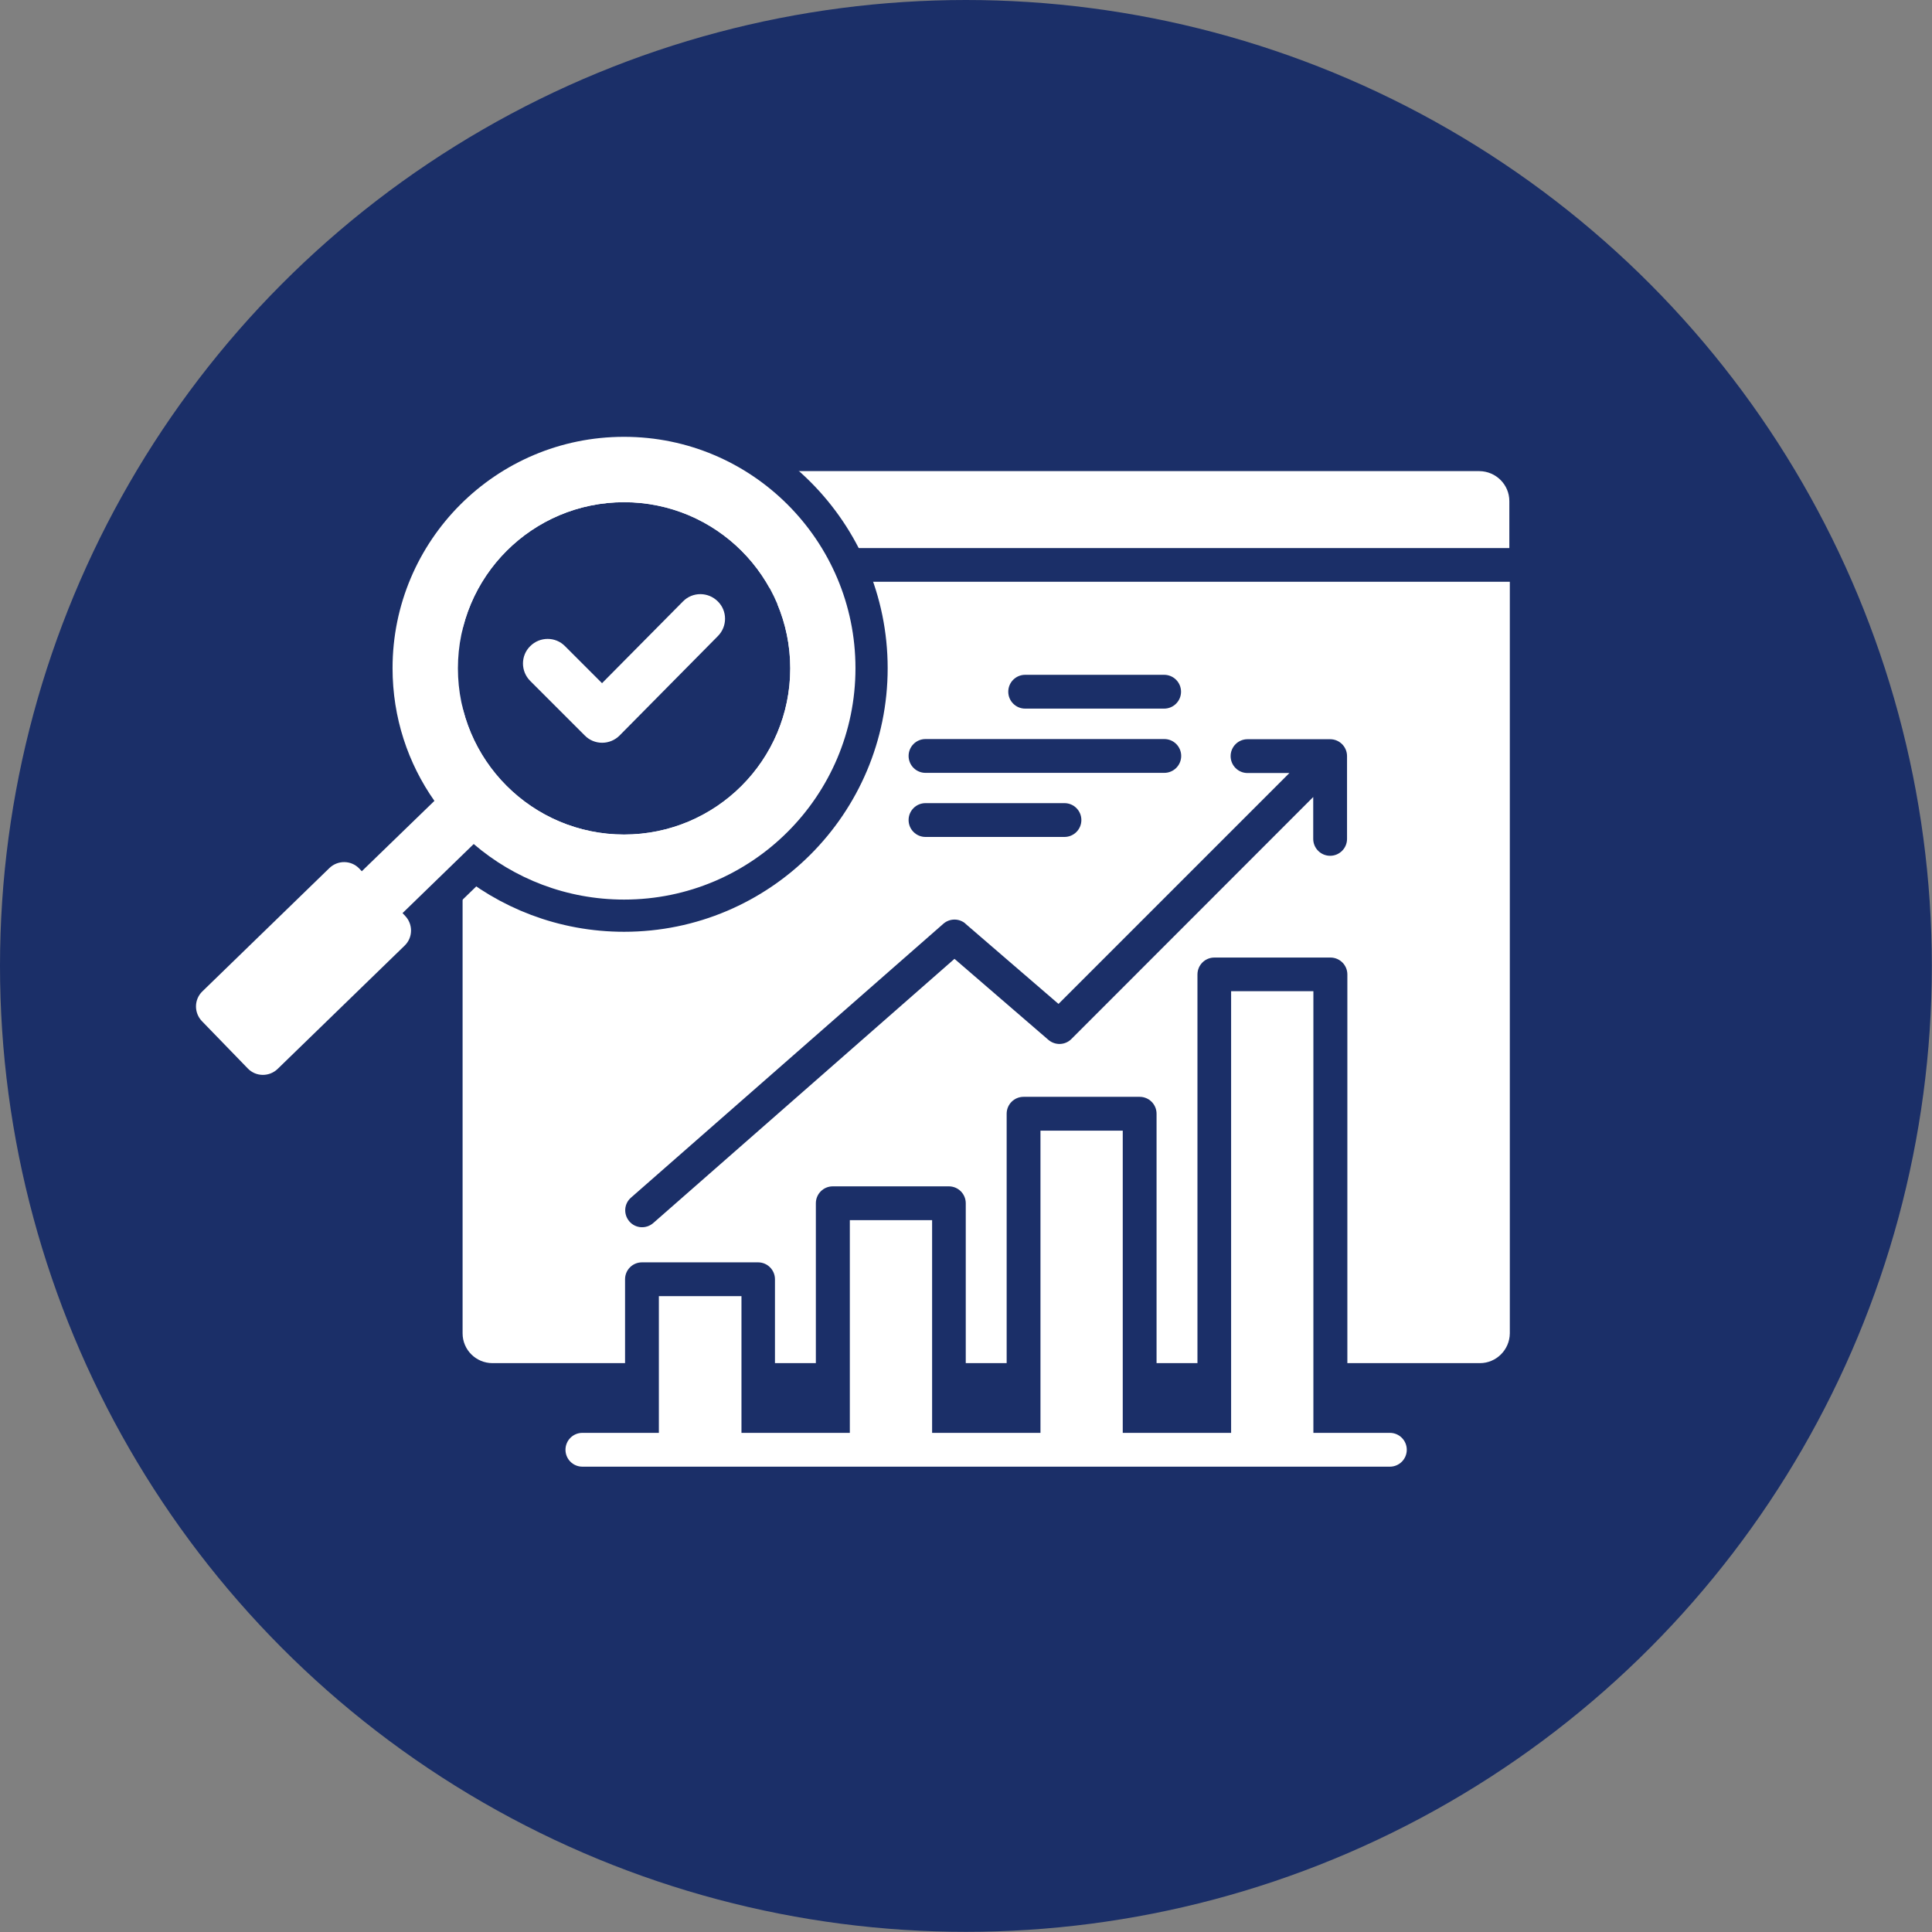
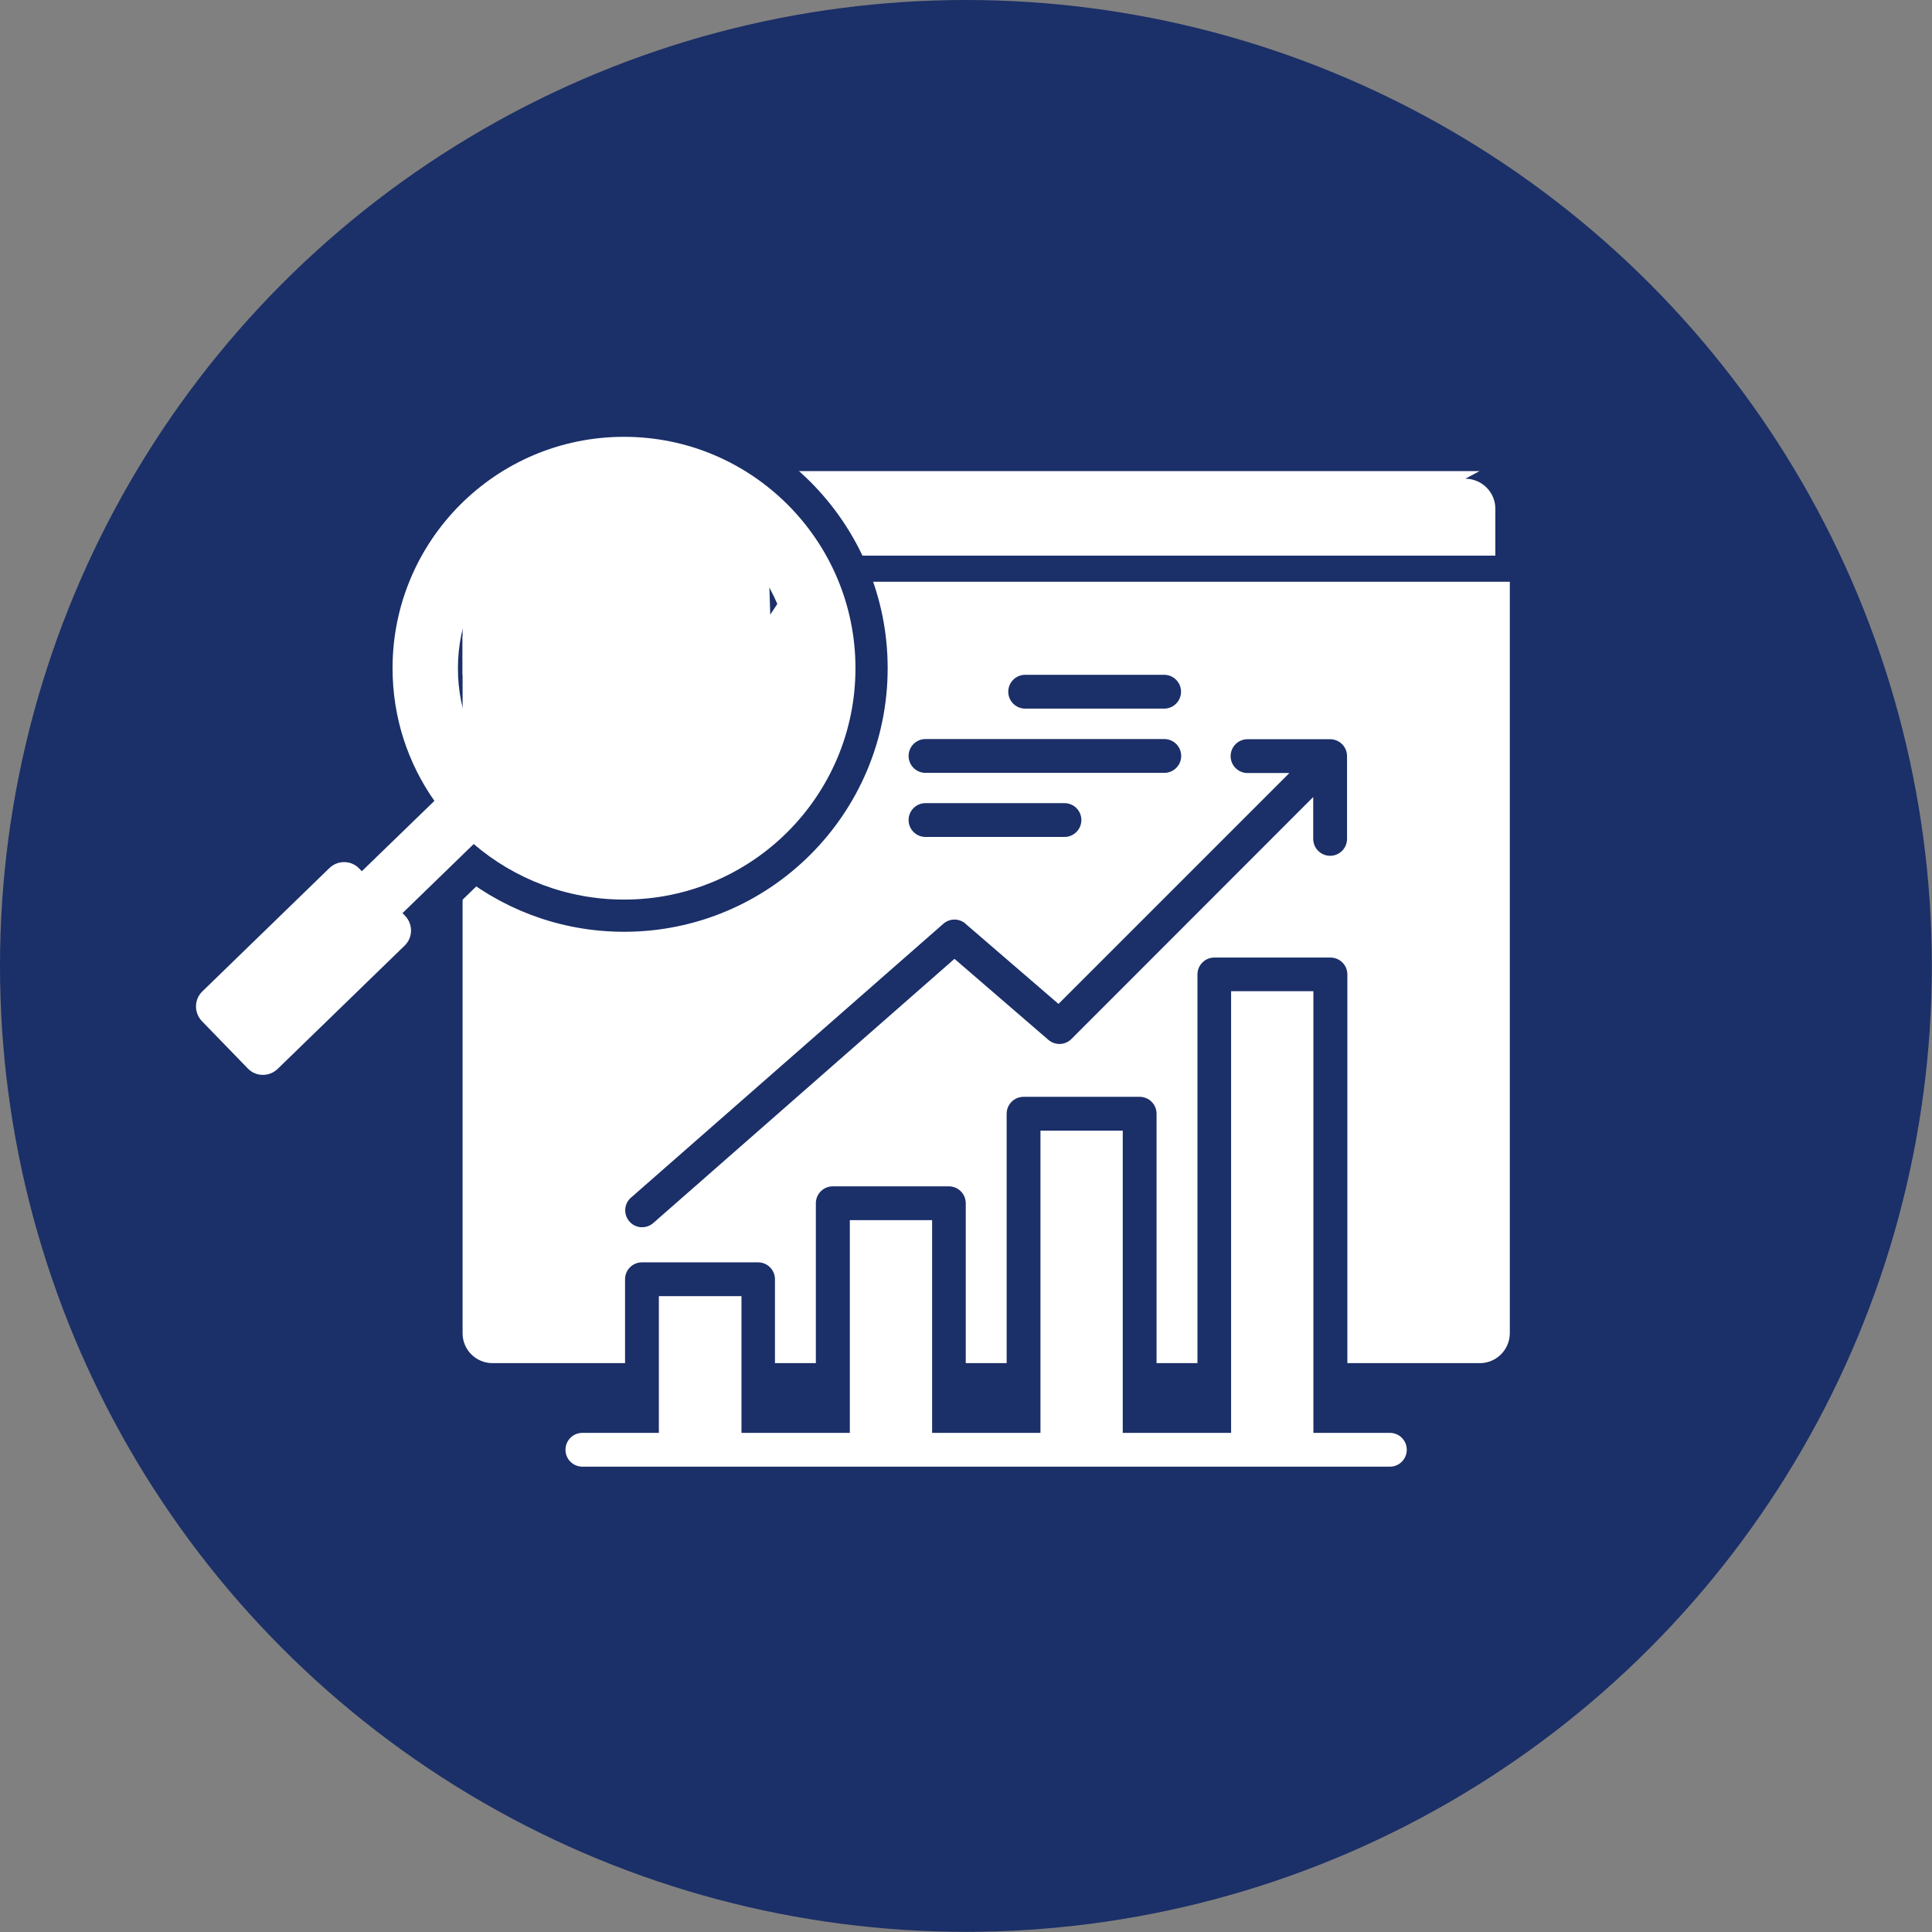
<svg xmlns="http://www.w3.org/2000/svg" id="_レイヤー_2" data-name="レイヤー 2" viewBox="0 0 119.99 119.99">
  <rect x="0" y="0" width="119.99" height="119.99" fill="#808080" stroke="none" />
  <defs>
    <style>
      .cls-1, .cls-2, .cls-3 {
        fill-rule: evenodd;
      }

      .cls-1, .cls-4 {
        fill: #fff;
      }

      .cls-2, .cls-5 {
        fill: #1b2f68;
      }

      .cls-3 {
        fill: none;
        stroke: #1b2f68;
        stroke-miterlimit: 10;
        stroke-width: 4px;
      }
    </style>
  </defs>
  <g id="_レイヤー_1-2" data-name="レイヤー 1">
    <circle class="cls-5" cx="59.99" cy="59.99" r="59.99" />
    <g>
      <g id="Artboard_39" data-name="Artboard 39">
        <path class="cls-4" d="M47.24,39.04c-.19.29-.52.47-.87.47h-17.64v43.3c0,1.02.83,1.85,1.86,1.85h8.23v-5.21c0-.58.47-1.05,1.05-1.05h7.21c.58,0,1.05.47,1.05,1.05v5.21h2.54v-9.93c0-.58.47-1.05,1.05-1.05h7.21c.58,0,1.05.47,1.05,1.05v9.93h2.54v-15.49c0-.58.47-1.05,1.05-1.05h7.21c.58,0,1.05.47,1.05,1.05v15.49h2.54v-24.14c0-.58.47-1.05,1.05-1.05h7.21c.58,0,1.05.47,1.05,1.05v24.14h8.23c1.02,0,1.85-.83,1.86-1.85v-46.68h-44.58l-1.92,2.9ZM57.48,45.9h14.83c.58,0,1.05.47,1.05,1.05s-.47,1.05-1.05,1.05h-14.83c-.58,0-1.05-.47-1.05-1.05s.47-1.05,1.05-1.05ZM56.43,50.93c0-.58.47-1.05,1.05-1.05h8.63c.58,0,1.05.47,1.05,1.05s-.47,1.05-1.05,1.05h-8.63c-.58,0-1.05-.47-1.05-1.05h0ZM59.95,57.36l5.79,4.99,14.34-14.34h-2.6c-.58,0-1.05-.47-1.05-1.05s.47-1.05,1.05-1.05h5.13c.58,0,1.05.47,1.05,1.05v5.14c0,.58-.47,1.05-1.05,1.05s-1.05-.47-1.05-1.05v-2.6l-15.02,15.03c-.39.39-1.01.41-1.43.05l-5.83-5.03-18.71,16.41c-.44.38-1.1.34-1.48-.1-.38-.44-.34-1.1.1-1.48l19.4-17.01c.39-.34.98-.35,1.38,0ZM73.35,42.96c0,.58-.47,1.05-1.05,1.05h-8.63c-.58,0-1.05-.47-1.05-1.05s.47-1.05,1.05-1.05h8.63c.58,0,1.05.47,1.05,1.05Z" />
        <path class="cls-4" d="M40.92,80.5v8.49h-4.75c-.58,0-1.05.47-1.05,1.05s.47,1.05,1.05,1.05h50.15c.58,0,1.05-.47,1.05-1.05s-.47-1.05-1.05-1.05h-4.75v-27.43h-5.11v27.43h-6.73v-18.77h-5.11v18.77h-6.73v-13.21h-5.11v13.21h-6.73v-8.49h-5.11Z" />
-         <path class="cls-4" d="M91.89,29.26H30.59c-1.02,0-1.86.83-1.86,1.86v10.8h19.23l-.24-7.41c.19-.29.52-.47.87-.47h45.15v-2.92c0-1.02-.83-1.85-1.86-1.86Z" />
+         <path class="cls-4" d="M91.89,29.26H30.59c-1.02,0-1.86.83-1.86,1.86v10.8h19.23l-.24-7.41h45.15v-2.92c0-1.02-.83-1.85-1.86-1.86Z" />
      </g>
      <g>
-         <path class="cls-2" d="M38.76,51.83c-5.7,0-10.32-4.62-10.32-10.32s4.62-10.32,10.32-10.32,10.32,4.62,10.32,10.32-4.62,10.32-10.32,10.32" />
-         <path class="cls-3" d="M37.4,42.42l5.02-5.07c.59-.6,1.56-.6,2.16,0,.6.59.6,1.56,0,2.16-2.04,2.05-4.06,4.12-6.1,6.17-.6.6-1.57.6-2.16,0l-3.39-3.39c-.6-.6-.6-1.57,0-2.16.6-.6,1.57-.6,2.16,0l2.31,2.31Z" />
        <path class="cls-3" d="M38.75,27.13c-7.94,0-14.37,6.44-14.37,14.37,0,3.07.96,5.91,2.6,8.24l-4.51,4.37-.16-.17c-.5-.52-1.33-.53-1.85-.03l-7.89,7.66c-.52.5-.53,1.33-.03,1.85l2.85,2.94c.5.52,1.33.53,1.85.03l7.89-7.66c.52-.5.53-1.33.03-1.85l-.16-.17,4.42-4.29c2.51,2.15,5.77,3.45,9.34,3.45,7.94,0,14.37-6.44,14.37-14.37s-6.44-14.37-14.37-14.37" />
        <path class="cls-1" d="M38.75,27.13c-7.94,0-14.37,6.44-14.37,14.37,0,3.07.96,5.91,2.6,8.24l-4.51,4.37-.16-.17c-.5-.52-1.33-.53-1.85-.03l-7.89,7.66c-.52.5-.53,1.33-.03,1.85l2.85,2.94c.5.52,1.33.53,1.85.03l7.89-7.66c.52-.5.53-1.33.03-1.85l-.16-.17,4.42-4.29c2.51,2.15,5.77,3.45,9.34,3.45,7.94,0,14.37-6.44,14.37-14.37s-6.44-14.37-14.37-14.37M38.76,51.83c-5.7,0-10.32-4.62-10.32-10.32s4.62-10.32,10.32-10.32,10.32,4.62,10.32,10.32-4.62,10.32-10.32,10.32M37.4,42.42l5.02-5.07c.59-.6,1.56-.6,2.16,0,.6.59.6,1.56,0,2.16-2.04,2.05-4.06,4.12-6.1,6.17-.6.6-1.57.6-2.16,0l-3.39-3.39c-.6-.6-.6-1.57,0-2.16.6-.6,1.57-.6,2.16,0l2.31,2.31Z" />
      </g>
    </g>
  </g>
</svg>